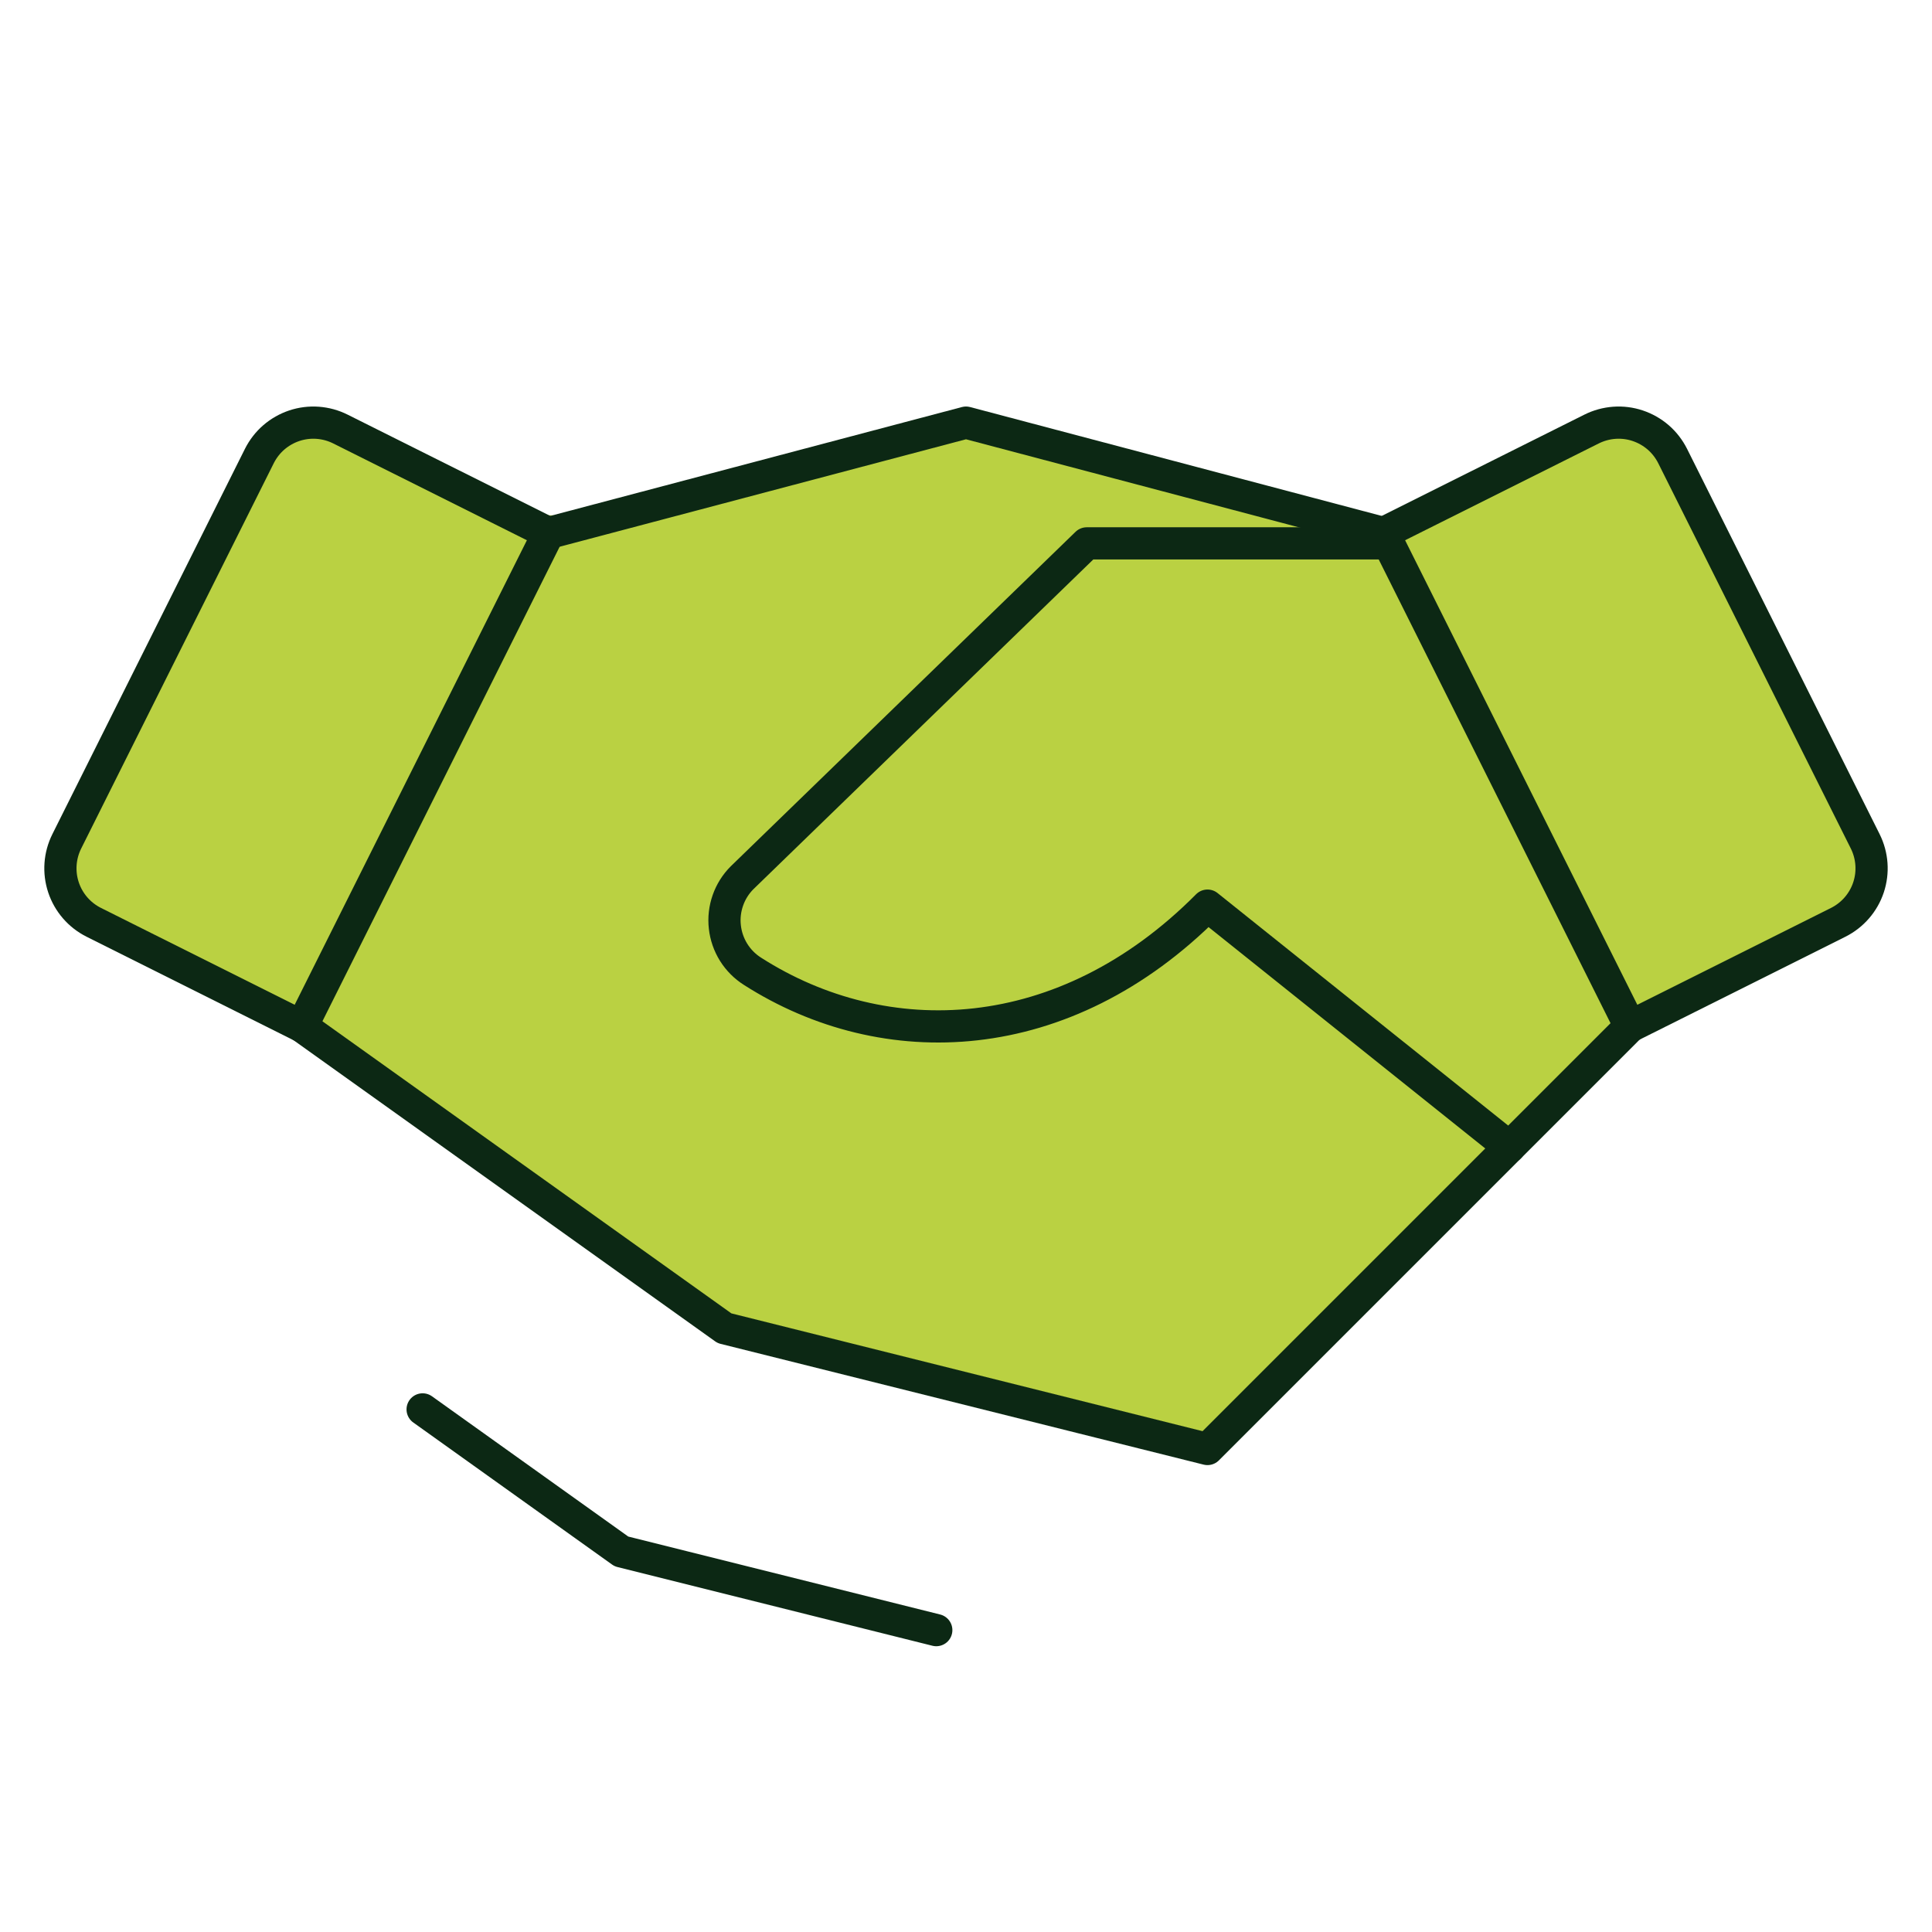
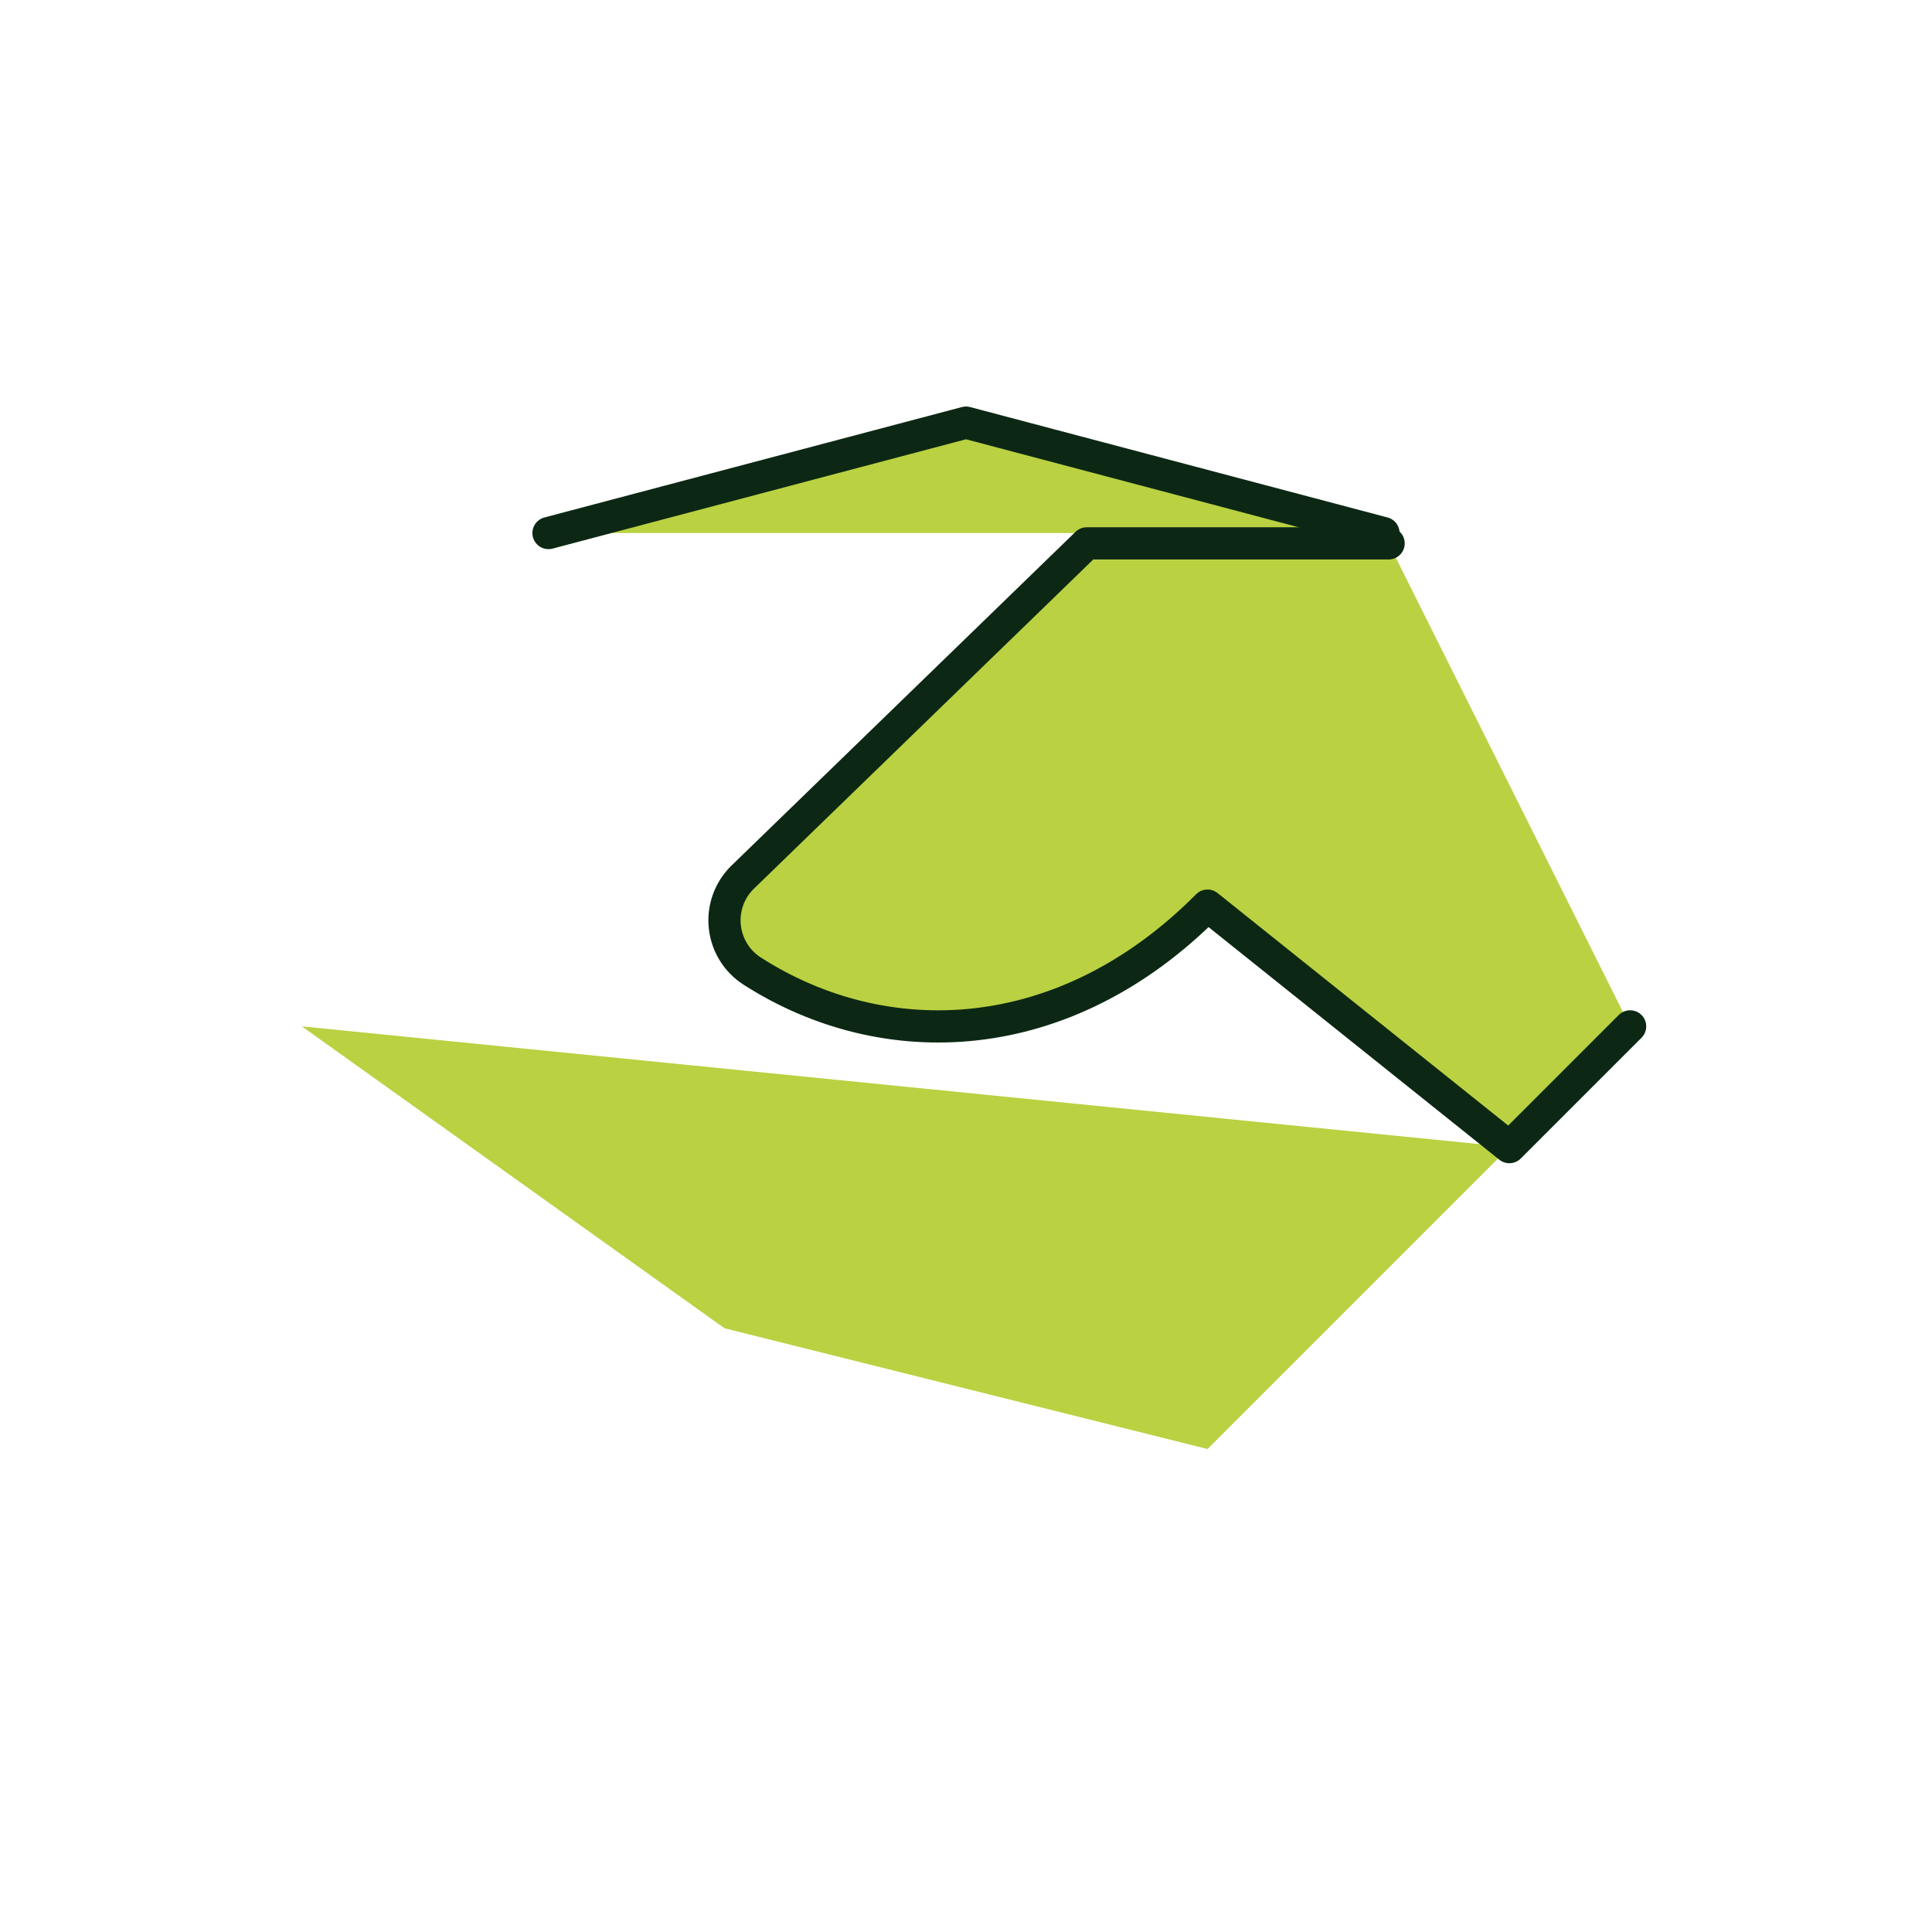
<svg xmlns="http://www.w3.org/2000/svg" width="60" height="60" viewBox="0 0 60 60" fill="none">
  <g id="Handshake" clip-path="url(#clip0_1_861)">
-     <path id="Rectangle 66" d="M17 16L43 16.5L50.5 32L46 36.5L9.5 32L17 16Z" fill="#BAD142" />
    <g id="Vector">
      <path d="M46.875 35.625L37.5 45L22.5 41.25L9.375 31.875" fill="#BAD142" />
-       <path d="M46.875 35.625L37.5 45L22.5 41.25L9.375 31.875" stroke="#0C2814" stroke-linecap="round" stroke-linejoin="round" />
    </g>
    <g id="Vector_2">
      <path d="M17.034 16.554L30 13.125L42.965 16.554" fill="#BAD142" />
      <path d="M17.034 16.554L30 13.125L42.965 16.554" stroke="#0C2814" stroke-linecap="round" stroke-linejoin="round" />
    </g>
-     <path id="Vector_3" d="M8.055 14.161L2.074 26.128C1.852 26.573 1.815 27.087 1.972 27.559C2.129 28.03 2.466 28.42 2.911 28.643L9.375 31.875L17.034 16.554L10.572 13.324C10.352 13.214 10.112 13.148 9.867 13.13C9.621 13.112 9.374 13.143 9.14 13.221C8.907 13.299 8.691 13.422 8.504 13.583C8.318 13.744 8.166 13.941 8.055 14.161Z" fill="#BAD142" stroke="#0C2814" stroke-linecap="round" stroke-linejoin="round" />
    <g id="Vector_4">
      <path d="M43.125 16.875H33.75L23.049 27.256C22.85 27.454 22.698 27.695 22.605 27.961C22.512 28.226 22.479 28.509 22.511 28.789C22.542 29.068 22.635 29.337 22.784 29.576C22.933 29.814 23.134 30.016 23.372 30.166C27.476 32.789 33.047 32.609 37.5 28.125L46.875 35.625L50.625 31.875" fill="#BAD142" />
      <path d="M43.125 16.875H33.75L23.049 27.256C22.85 27.454 22.698 27.695 22.605 27.961C22.512 28.226 22.479 28.509 22.511 28.789C22.542 29.068 22.635 29.337 22.784 29.576C22.933 29.814 23.134 30.016 23.372 30.166C27.476 32.789 33.047 32.609 37.5 28.125L46.875 35.625L50.625 31.875" stroke="#0C2814" stroke-linecap="round" stroke-linejoin="round" />
    </g>
-     <path id="Vector_5" d="M29.077 50.625L19.298 48.181L13.125 43.77" stroke="#0C2814" stroke-linecap="round" stroke-linejoin="round" />
-     <path id="Vector_6" d="M50.625 31.875L57.089 28.643C57.533 28.42 57.871 28.03 58.028 27.559C58.185 27.087 58.148 26.573 57.926 26.128L51.945 14.161C51.834 13.941 51.682 13.744 51.496 13.583C51.309 13.422 51.093 13.299 50.859 13.221C50.626 13.143 50.379 13.112 50.133 13.13C49.888 13.148 49.648 13.214 49.428 13.324L42.966 16.554L50.625 31.875Z" fill="#BAD142" stroke="#0C2814" stroke-linecap="round" stroke-linejoin="round" />
  </g>
  <defs>
    <clipPath id="clip0_1_861">
      <rect width="60" height="60" fill="white" />
    </clipPath>
  </defs>
</svg>